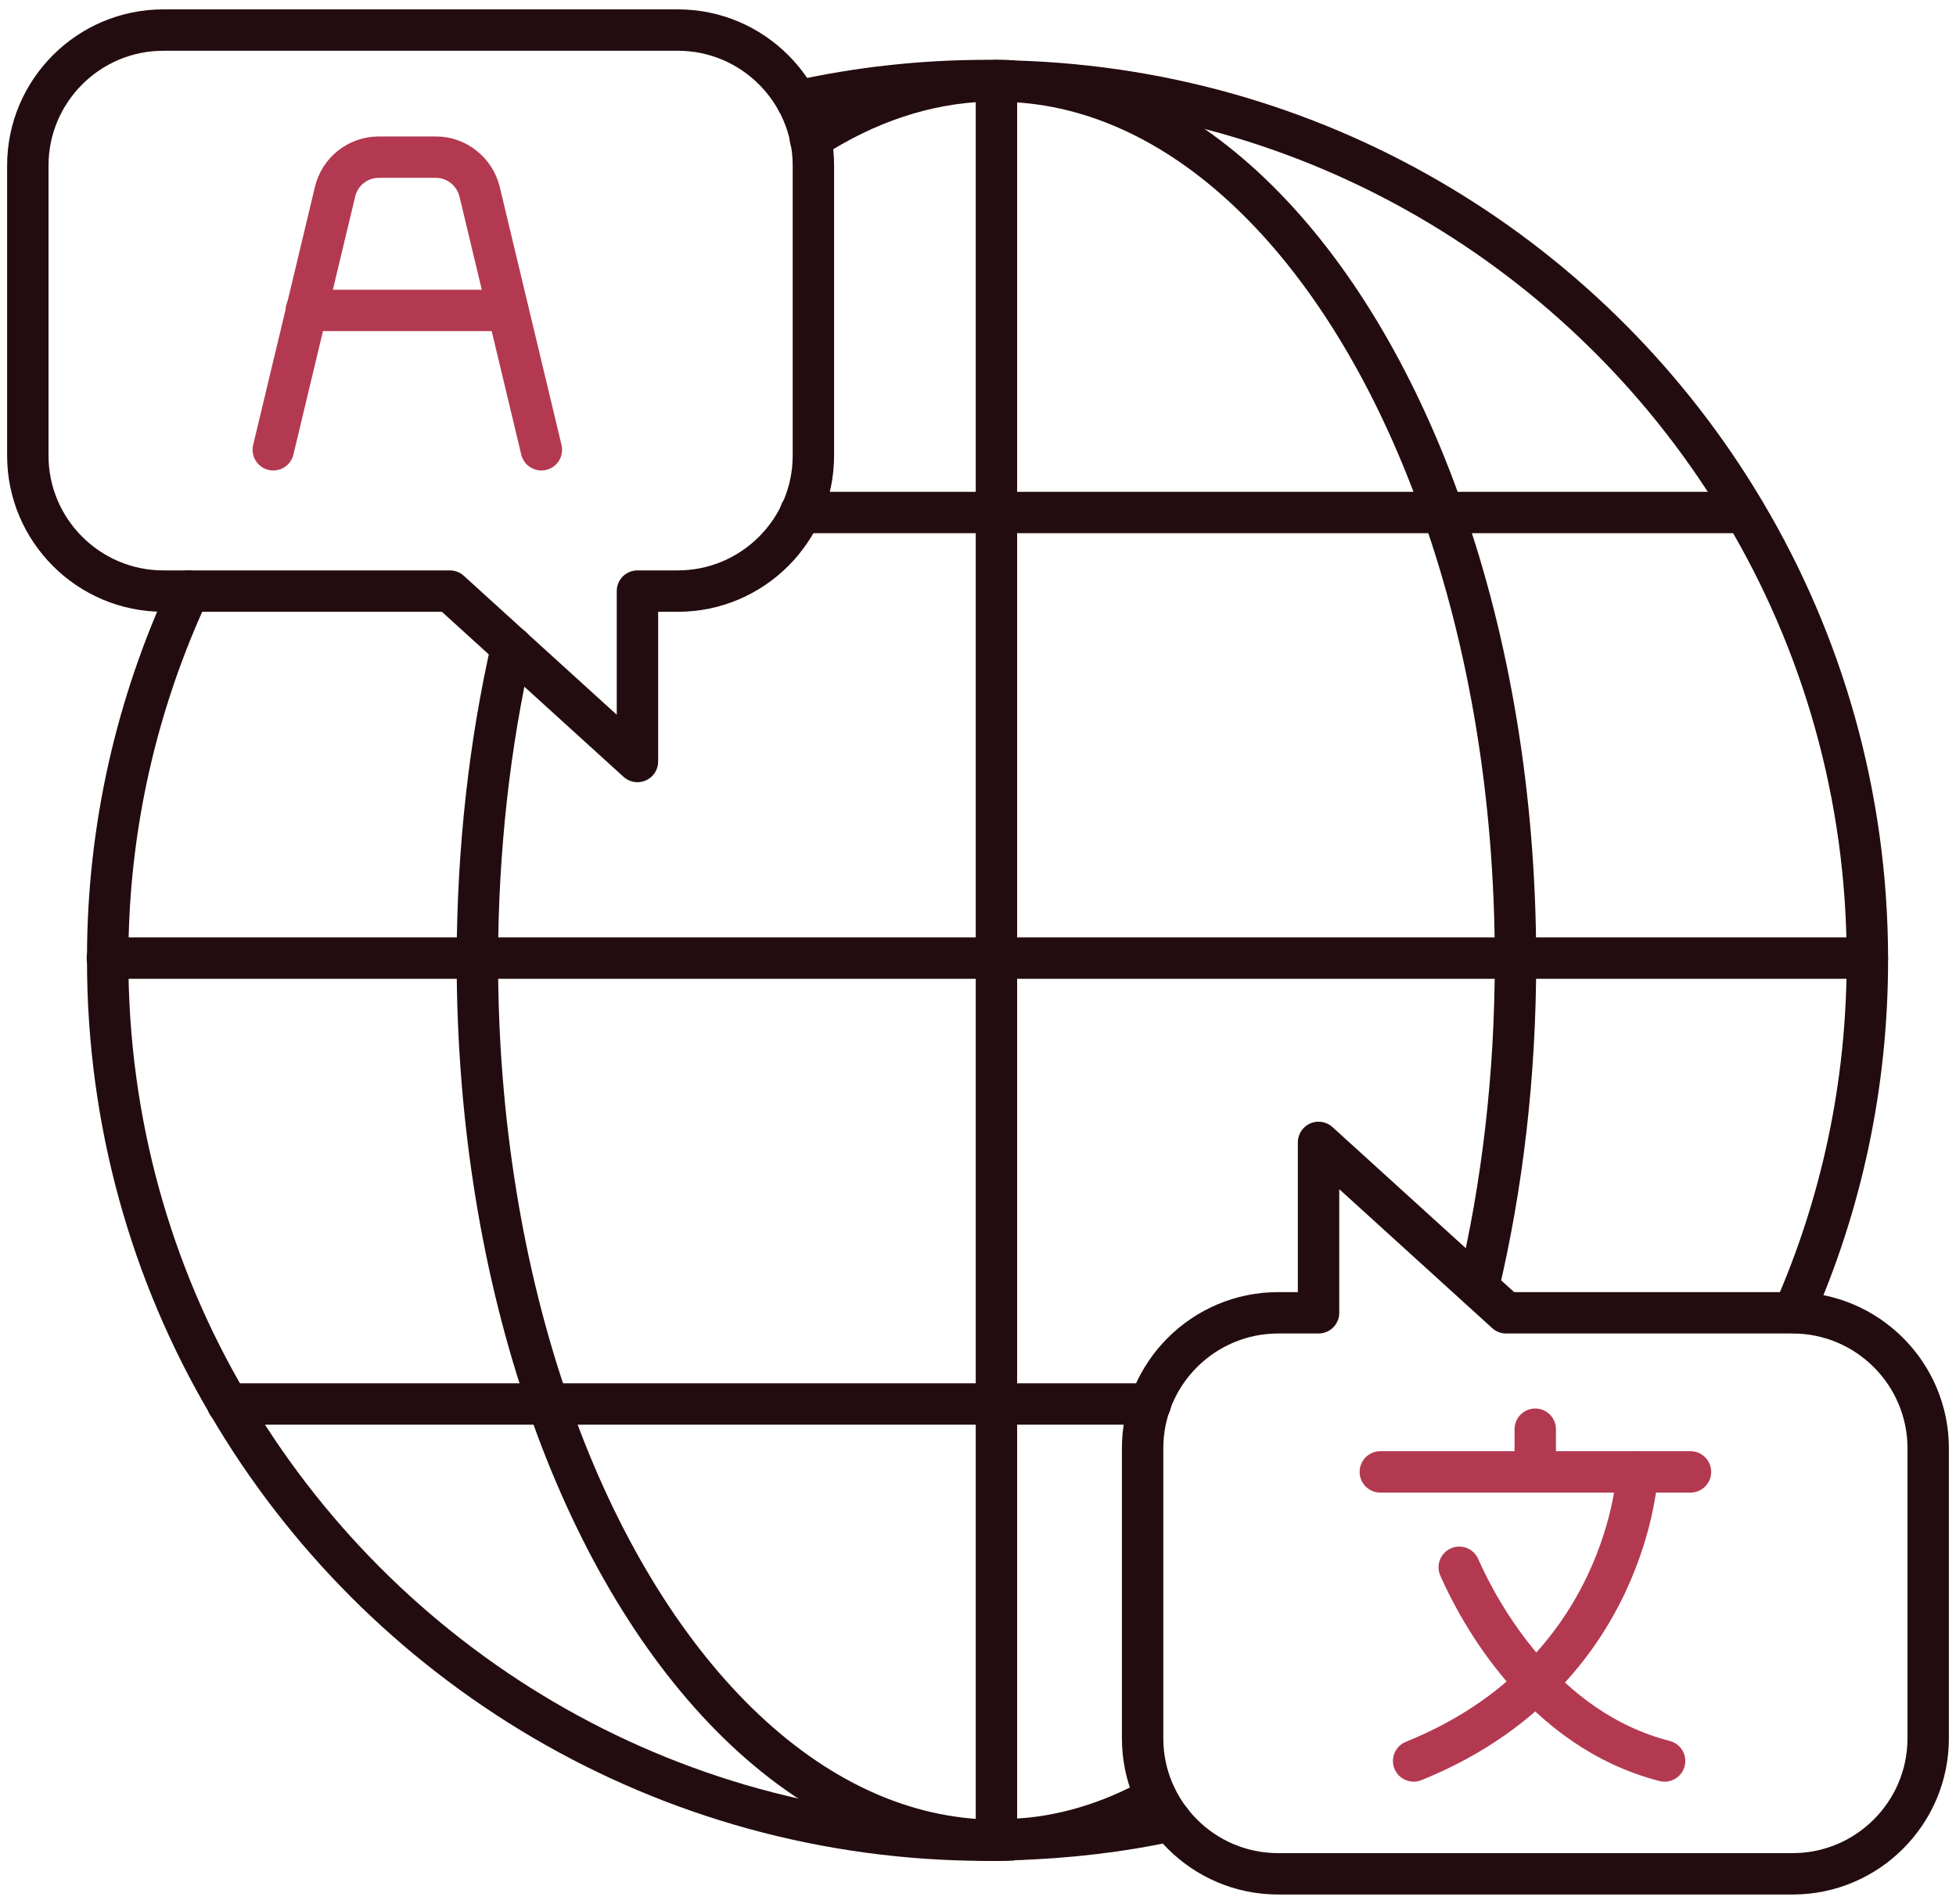
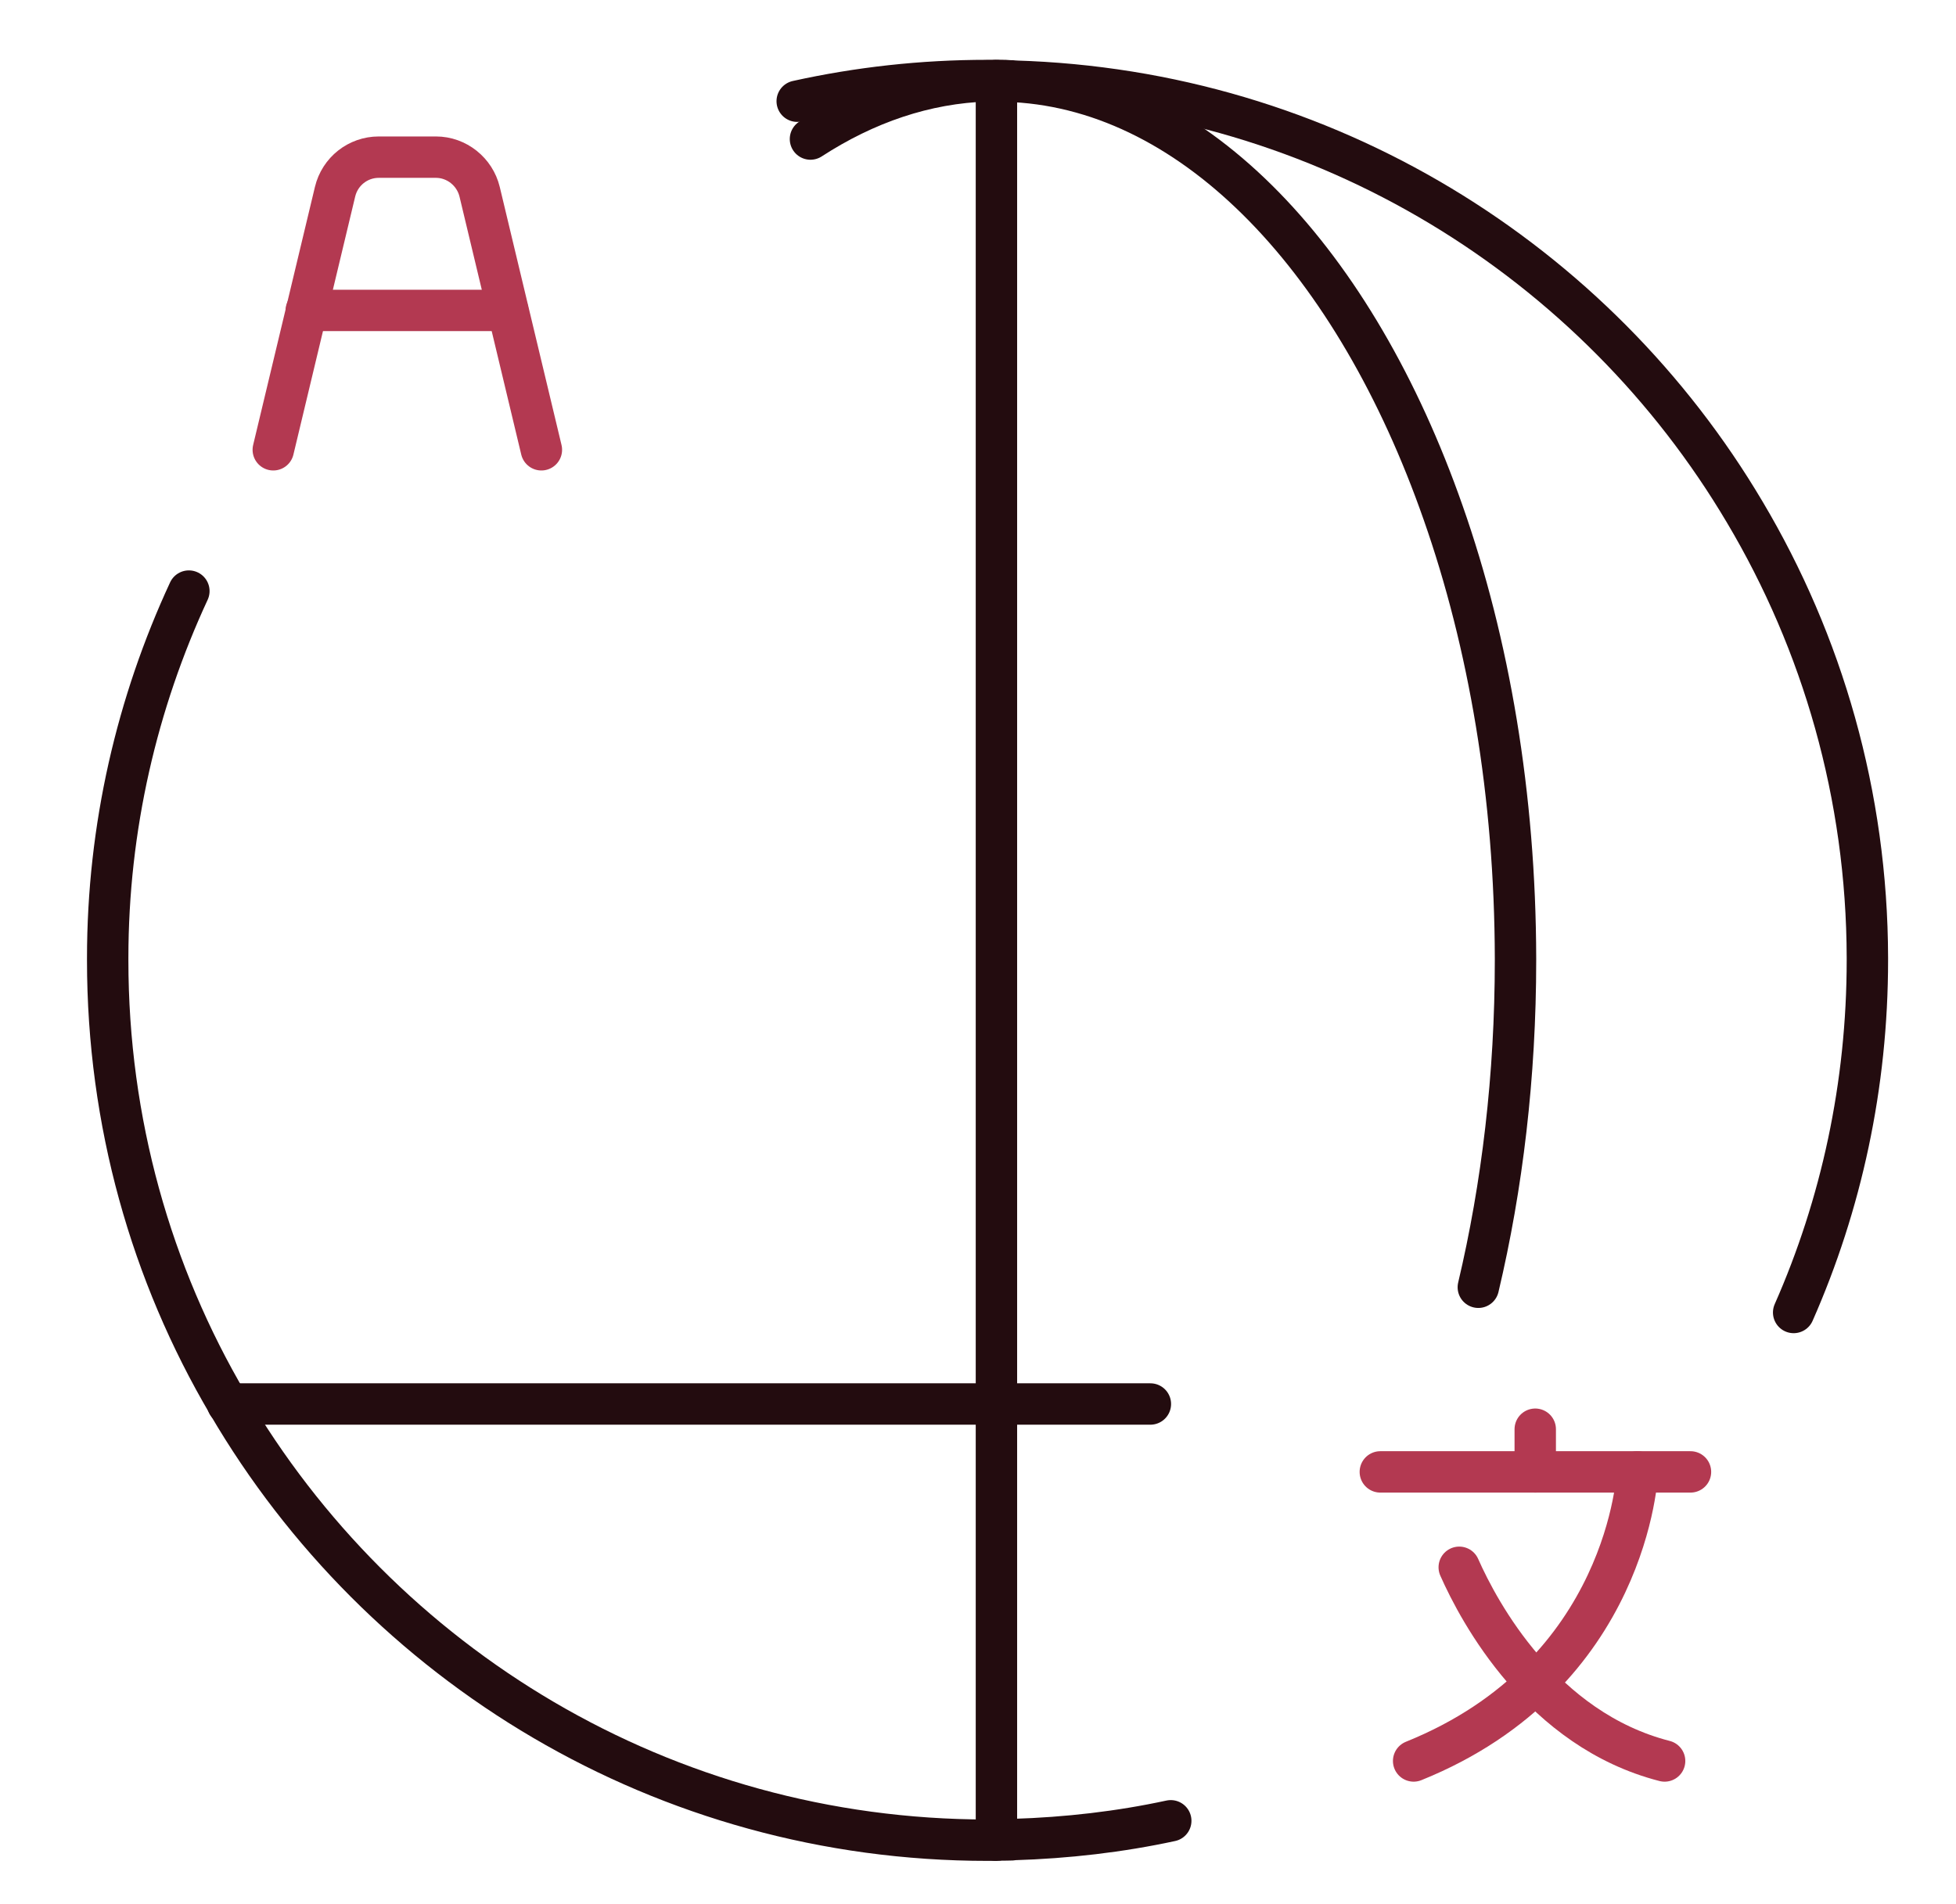
<svg xmlns="http://www.w3.org/2000/svg" width="189" height="184" viewBox="0 0 189 184" fill="none">
  <path d="M113.125 175.969C108.219 177.031 103.094 177.625 97.906 177.781C97.812 177.813 97.688 177.812 97.594 177.812C97.156 177.812 96.75 177.844 96.312 177.812C96.219 177.844 96.094 177.844 96 177.844C95.938 177.844 95.875 177.844 95.812 177.844C95.688 177.844 95.594 177.844 95.438 177.844C64.125 177.844 36.781 160.906 22.031 135.687C14.625 123.125 10.406 108.437 10.406 92.812C10.406 92.75 10.406 92.656 10.406 92.594C10.406 79.938 13.25 67.906 18.25 57.125" stroke="#230C0F" stroke-width="4" stroke-miterlimit="10" stroke-linecap="round" stroke-linejoin="round" />
-   <path d="M77.031 9.781C82.969 8.469 89.094 7.781 95.406 7.781C95.531 7.781 95.625 7.781 95.781 7.781C95.844 7.781 95.906 7.781 95.969 7.781C96.062 7.781 96.188 7.781 96.281 7.812C96.438 7.781 96.562 7.781 96.719 7.781C97 7.781 97.281 7.781 97.562 7.812C97.688 7.812 97.844 7.812 98 7.844C128.062 8.719 154.219 25.219 168.594 49.5C176.094 62.125 180.406 76.844 180.438 92.562C180.438 92.625 180.438 92.719 180.438 92.781C180.438 104.906 177.906 116.438 173.313 126.844" stroke="#230C0F" stroke-width="4" stroke-miterlimit="10" stroke-linecap="round" stroke-linejoin="round" />
+   <path d="M77.031 9.781C82.969 8.469 89.094 7.781 95.406 7.781C95.844 7.781 95.906 7.781 95.969 7.781C96.062 7.781 96.188 7.781 96.281 7.812C96.438 7.781 96.562 7.781 96.719 7.781C97 7.781 97.281 7.781 97.562 7.812C97.688 7.812 97.844 7.812 98 7.844C128.062 8.719 154.219 25.219 168.594 49.5C176.094 62.125 180.406 76.844 180.438 92.562C180.438 92.625 180.438 92.719 180.438 92.781C180.438 104.906 177.906 116.438 173.313 126.844" stroke="#230C0F" stroke-width="4" stroke-miterlimit="10" stroke-linecap="round" stroke-linejoin="round" />
  <path d="M78.312 13.438C83.656 9.969 89.406 8 95.406 7.812C95.531 7.812 95.625 7.812 95.781 7.812C95.844 7.812 95.906 7.812 95.969 7.812C96.062 7.812 96.188 7.812 96.281 7.812C96.406 7.812 96.562 7.812 96.719 7.812C97 7.812 97.281 7.812 97.562 7.844C97.688 7.844 97.844 7.844 98 7.875C115.656 8.844 130.969 25.344 139.438 49.531C143.875 62.156 146.406 76.875 146.437 92.594C146.437 92.656 146.437 92.75 146.437 92.812C146.437 103.969 145.156 114.656 142.844 124.406" stroke="#230C0F" stroke-width="4" stroke-miterlimit="10" stroke-linecap="round" stroke-linejoin="round" />
-   <path d="M49.438 62.531C47.312 71.875 46.156 82.031 46.125 92.594C46.125 92.656 46.125 92.75 46.125 92.812C46.125 108.437 48.625 123.125 52.969 135.687C61.531 160.469 77.312 177.281 95.406 177.844C95.531 177.844 95.625 177.844 95.781 177.844C95.844 177.844 95.906 177.844 95.969 177.844C96.062 177.844 96.188 177.844 96.281 177.844C96.719 177.844 97.125 177.844 97.562 177.812C97.656 177.812 97.781 177.812 97.875 177.781C102.688 177.562 107.344 176.125 111.687 173.687" stroke="#230C0F" stroke-width="4" stroke-miterlimit="10" stroke-linecap="round" stroke-linejoin="round" />
-   <path d="M180.437 92.594H10.375" stroke="#230C0F" stroke-width="4" stroke-miterlimit="10" stroke-linecap="round" stroke-linejoin="round" />
  <path d="M96.281 7.781V177.844" stroke="#230C0F" stroke-width="4" stroke-miterlimit="10" stroke-linecap="round" stroke-linejoin="round" />
-   <path d="M77.344 49.531H96.312H139.437H168.594" stroke="#230C0F" stroke-width="4" stroke-miterlimit="10" stroke-linecap="round" stroke-linejoin="round" />
  <path d="M111.156 135.688H96.312H52.969H22" stroke="#230C0F" stroke-width="4" stroke-miterlimit="10" stroke-linecap="round" stroke-linejoin="round" />
-   <path d="M2.688 16V44.031C2.688 51.25 8.562 57.125 15.781 57.125H43.469L61.594 73.594V57.125H65.5C72.719 57.125 78.594 51.25 78.594 44.031V16C78.594 8.781 72.719 2.906 65.5 2.906H15.781C8.562 2.906 2.688 8.781 2.688 16Z" stroke="#230C0F" stroke-width="4" stroke-miterlimit="10" stroke-linecap="round" stroke-linejoin="round" />
-   <path d="M186.313 168V139.969C186.313 132.75 180.437 126.875 173.219 126.875H145.531L127.406 110.406V126.875H123.5C116.281 126.875 110.406 132.75 110.406 139.969V168C110.406 175.219 116.281 181.094 123.5 181.094H173.219C180.437 181.094 186.313 175.219 186.313 168Z" stroke="#230C0F" stroke-width="4" stroke-miterlimit="10" stroke-linecap="round" stroke-linejoin="round" />
  <path d="M133.375 142.25H163.344" stroke="#B33951" stroke-width="4" stroke-miterlimit="10" stroke-linecap="round" stroke-linejoin="round" />
  <path d="M158.219 142.25C158.219 142.25 157.438 161.781 136.594 170.187" stroke="#B33951" stroke-width="4" stroke-miterlimit="10" stroke-linecap="round" stroke-linejoin="round" />
  <path d="M141 151.469C142.937 155.844 149 167.156 160.844 170.188" stroke="#B33951" stroke-width="4" stroke-miterlimit="10" stroke-linecap="round" stroke-linejoin="round" />
  <path d="M148.344 142.25V138.125" stroke="#B33951" stroke-width="4" stroke-miterlimit="10" stroke-linecap="round" stroke-linejoin="round" />
  <path d="M52.312 43.469L46.344 18.531C45.875 16.594 44.125 15.188 42.125 15.188H36.594C34.594 15.188 32.844 16.562 32.375 18.531L26.406 43.469" stroke="#B33951" stroke-width="4" stroke-miterlimit="10" stroke-linecap="round" stroke-linejoin="round" />
  <path d="M29.594 30H49.062" stroke="#B33951" stroke-width="4" stroke-miterlimit="10" stroke-linecap="round" stroke-linejoin="round" />
</svg>